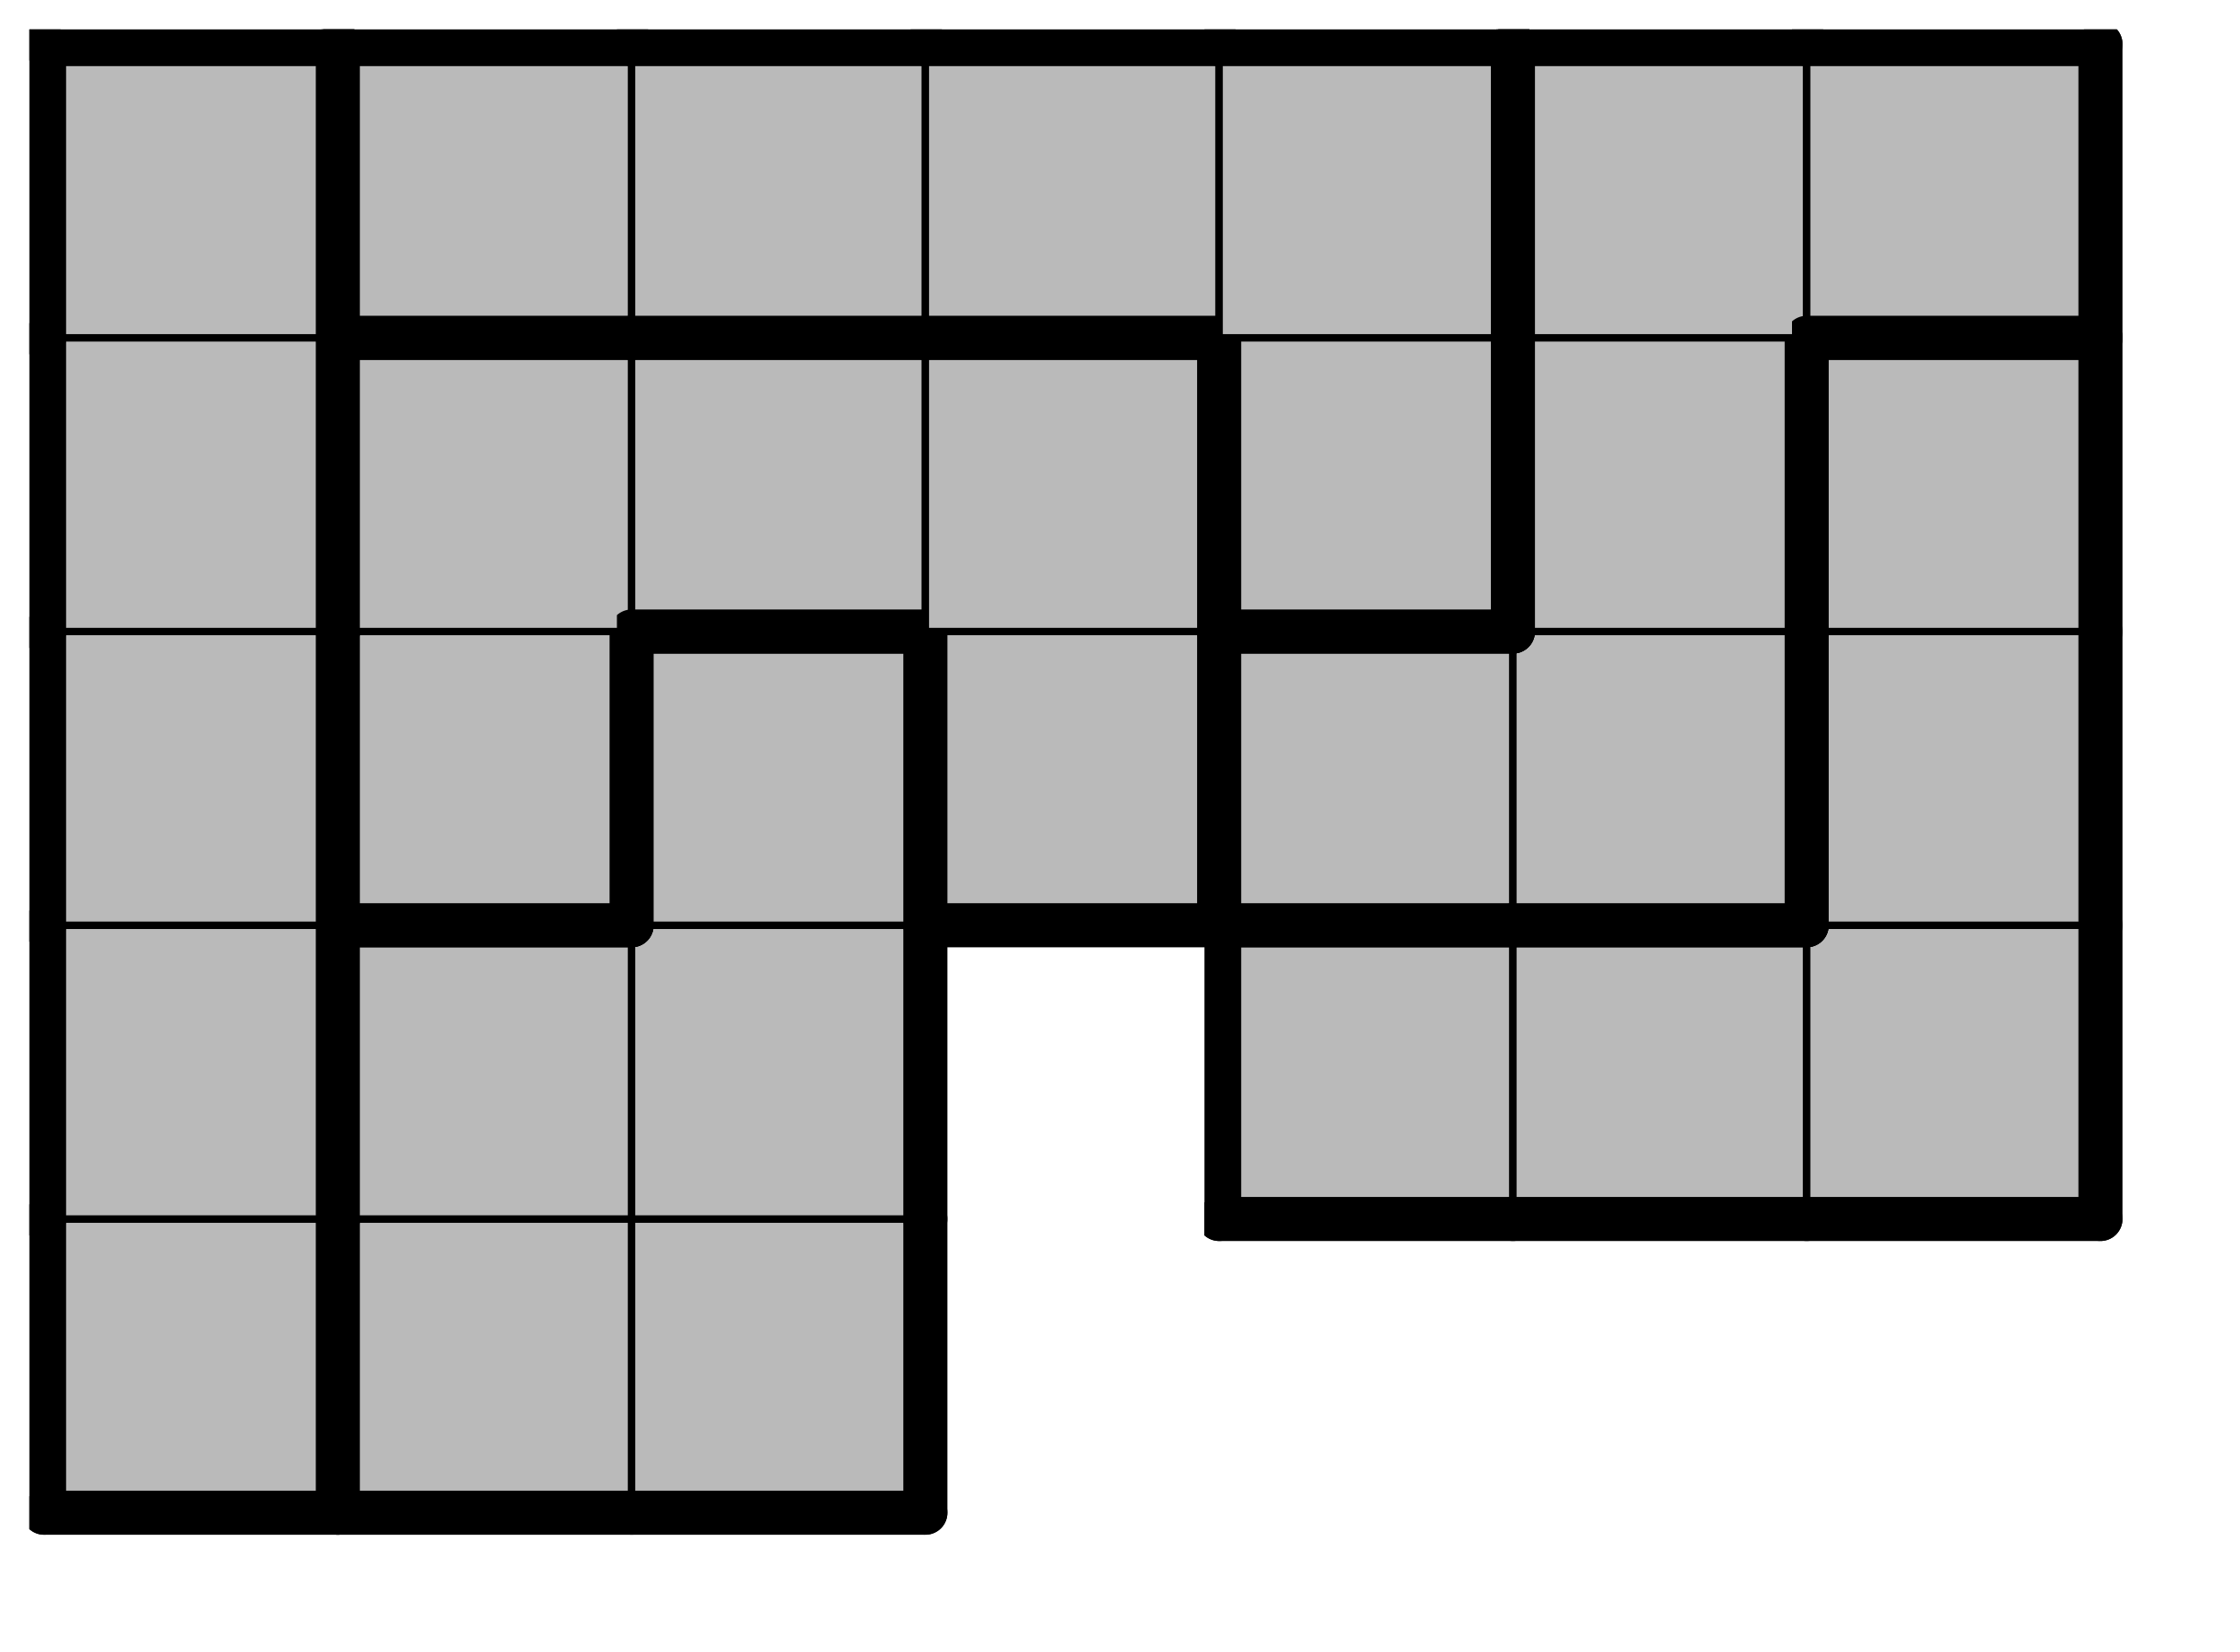
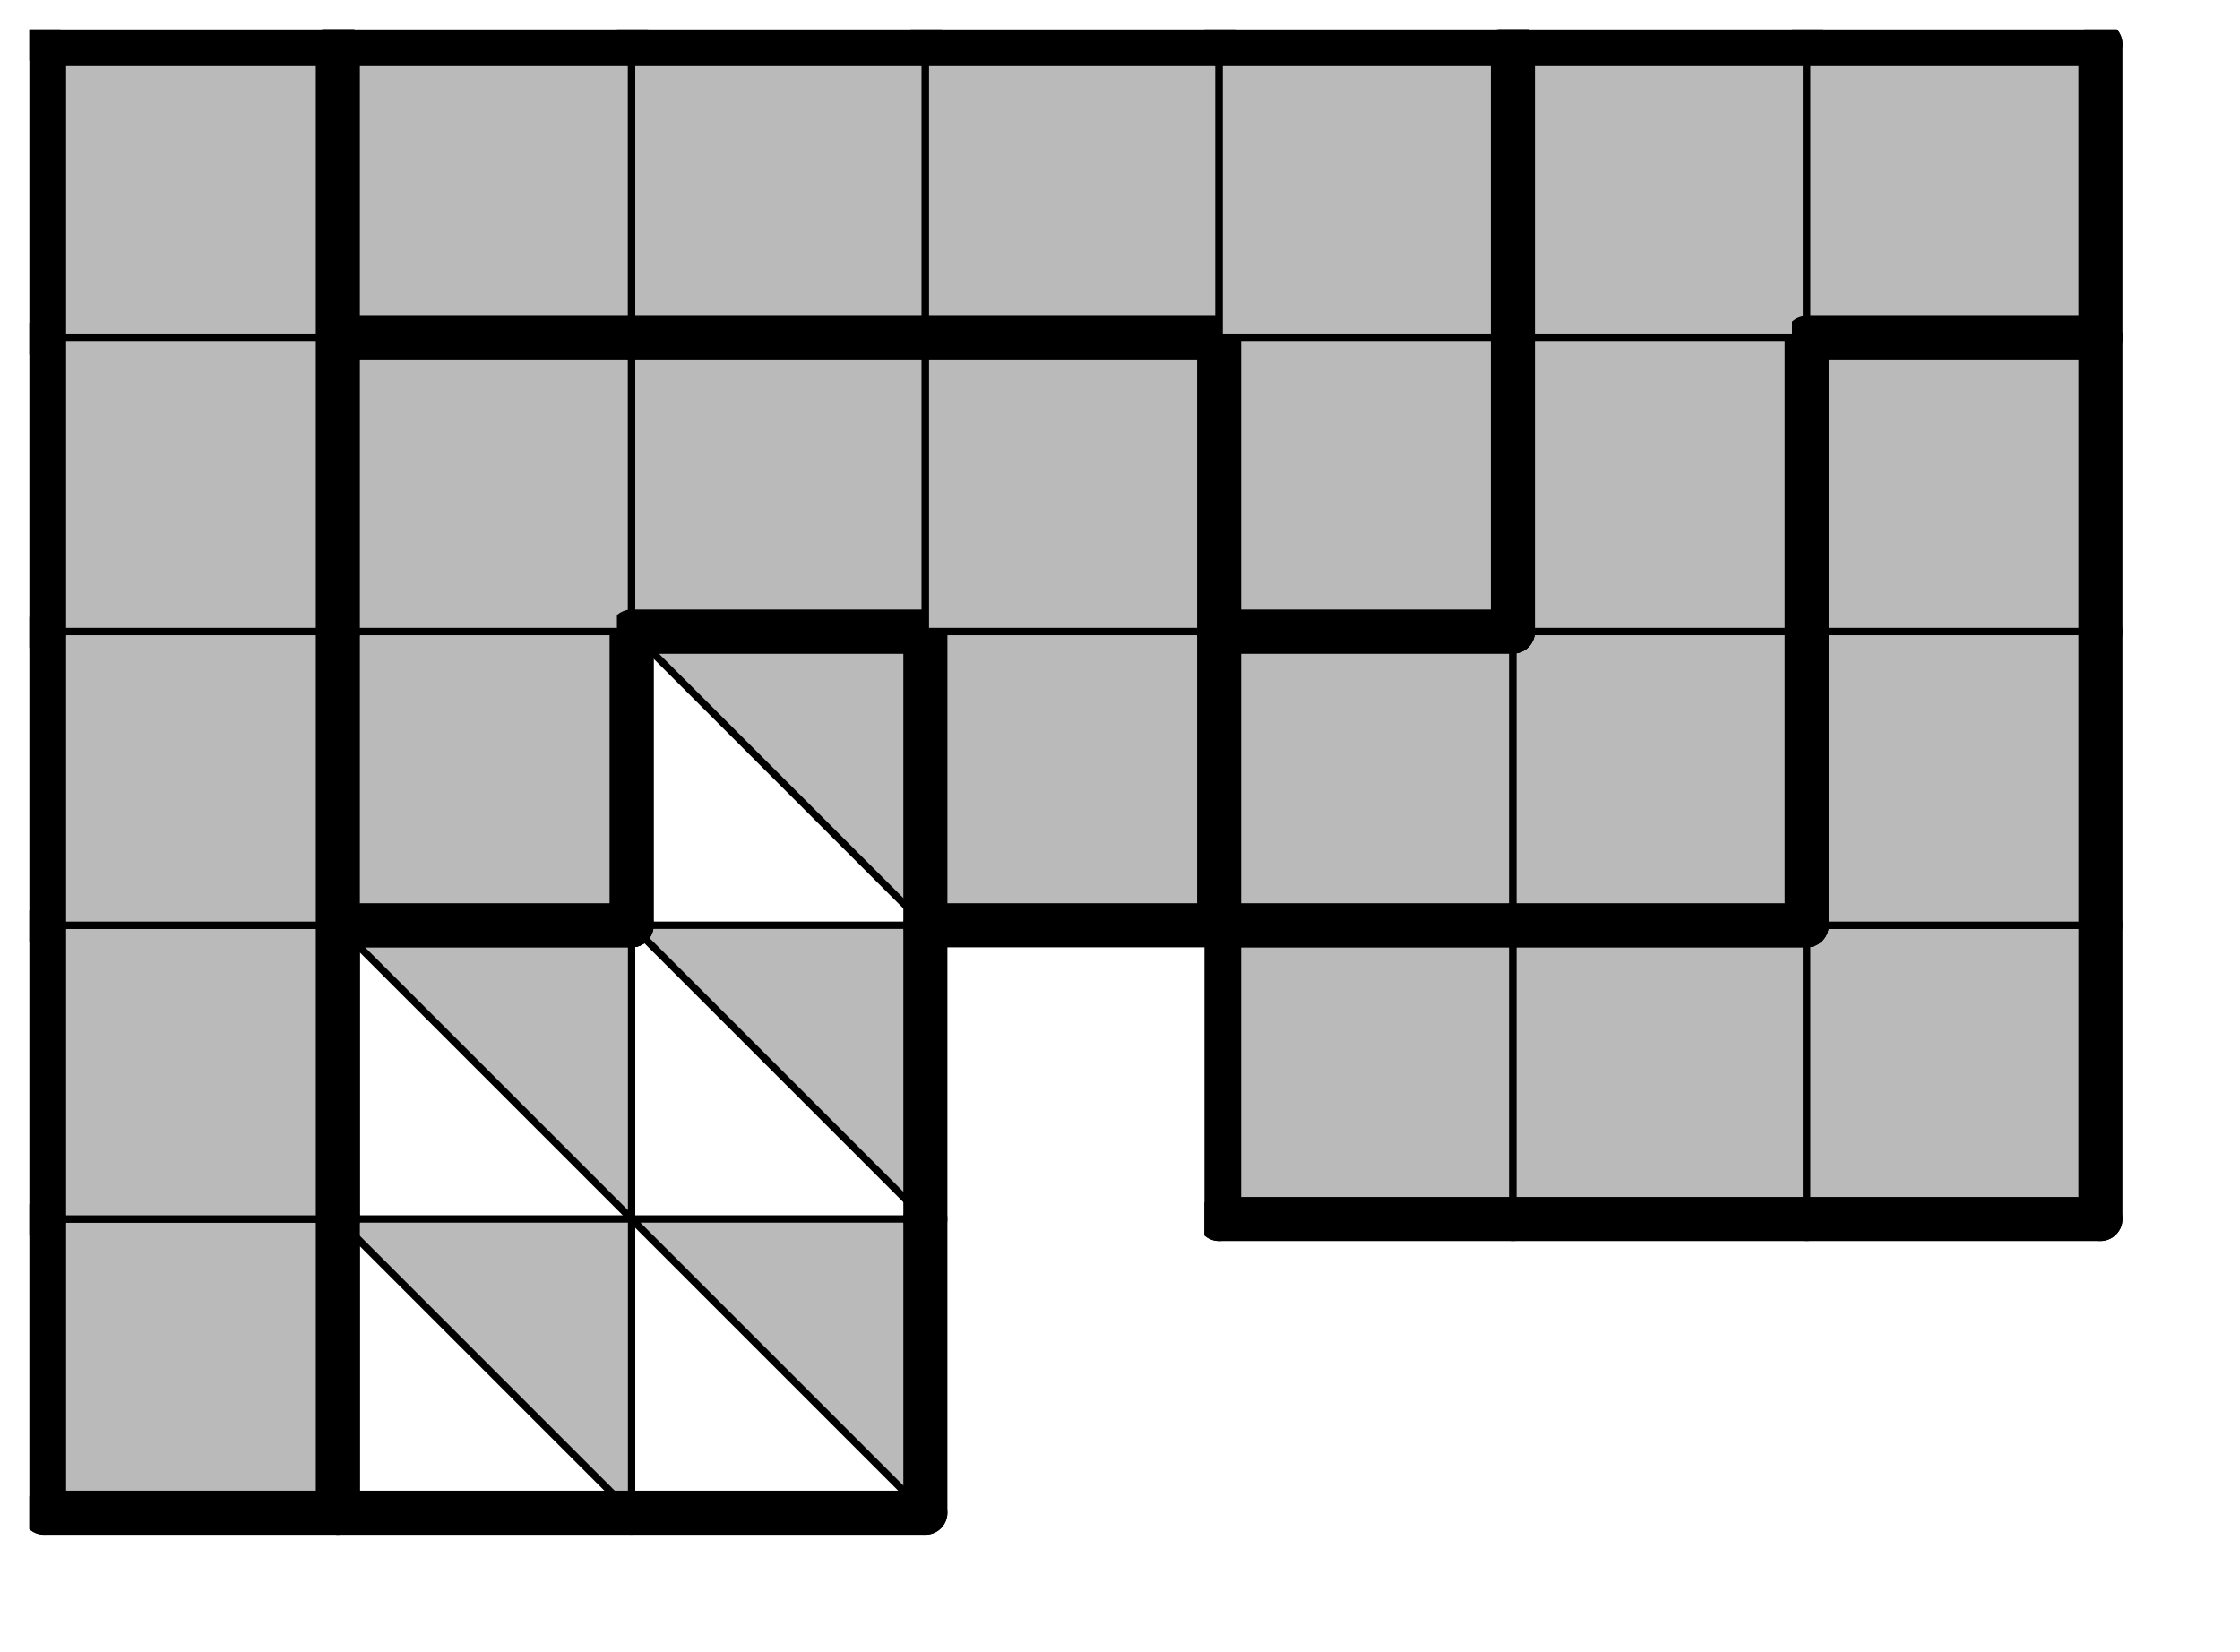
<svg xmlns="http://www.w3.org/2000/svg" xmlns:xlink="http://www.w3.org/1999/xlink" version="1.1" width="61px" height="45px">
  <symbol id="380a24b2-dcf5-494f-8f9a-9865600b6aa5box_-2">
    <path d="M21 1 L1 1 L1 21 L21 21 Z" stroke="gray" stroke-width=".5" fill-opacity="0" />
  </symbol>
  <symbol id="380a24b2-dcf5-494f-8f9a-9865600b6aa5line_1">
    <line x1="21" y1="1" x2="21" y2="1" style="stroke-linecap:round;stroke:black;stroke-width:3" />
  </symbol>
  <symbol id="380a24b2-dcf5-494f-8f9a-9865600b6aa5line_2">
-     <line x1="21" y1="1" x2="21" y2="21" style="stroke-linecap:round;stroke:black;stroke-width:3" />
-   </symbol>
+     </symbol>
  <symbol id="380a24b2-dcf5-494f-8f9a-9865600b6aa5line_3">
    <line x1="21" y1="21" x2="21" y2="21" style="stroke-linecap:round;stroke:black;stroke-width:3" />
  </symbol>
  <symbol id="380a24b2-dcf5-494f-8f9a-9865600b6aa5line_4">
    <line x1="21" y1="21" x2="21" y2="1" style="stroke-linecap:round;stroke:black;stroke-width:3" />
  </symbol>
  <symbol id="380a24b2-dcf5-494f-8f9a-9865600b6aa5line_5">
    <line x1="21" y1="1" x2="1" y2="1" style="stroke-linecap:round;stroke:black;stroke-width:3" />
  </symbol>
  <symbol id="380a24b2-dcf5-494f-8f9a-9865600b6aa5line_6">
    <line x1="1" y1="1" x2="1" y2="21" style="stroke-linecap:round;stroke:black;stroke-width:3" />
  </symbol>
  <symbol id="380a24b2-dcf5-494f-8f9a-9865600b6aa5line_7">
    <line x1="1" y1="21" x2="21" y2="21" style="stroke-linecap:round;stroke:black;stroke-width:3" />
  </symbol>
  <symbol id="380a24b2-dcf5-494f-8f9a-9865600b6aa5line_8">
    <line x1="1" y1="1" x2="1" y2="1" style="stroke-linecap:round;stroke:black;stroke-width:3" />
  </symbol>
  <symbol id="380a24b2-dcf5-494f-8f9a-9865600b6aa5line_9">
    <line x1="1" y1="1" x2="21" y2="1" style="stroke-linecap:round;stroke:black;stroke-width:3" />
  </symbol>
  <symbol id="380a24b2-dcf5-494f-8f9a-9865600b6aa5box_0">
    <path d="M21 1 L1 1 L1 21 L21 21 Z" style="fill:#BABABA;stroke-width:.5;stroke:black" />
  </symbol>
  <symbol id="380a24b2-dcf5-494f-8f9a-9865600b6aa5box_1">
-     <path d="M21 1 L1 1 L1 21 L21 21 Z" style="fill:#BABABA;stroke-width:.5;stroke:black" />
+     <path d="M21 1 L1 1 L21 21 Z" style="fill:#BABABA;stroke-width:.5;stroke:black" />
  </symbol>
  <symbol id="380a24b2-dcf5-494f-8f9a-9865600b6aa5box_6">
    <path d="M21 1 L1 1 L1 21 L21 21 Z" style="fill:#BABABA;stroke-width:.5;stroke:black" />
  </symbol>
  <symbol id="380a24b2-dcf5-494f-8f9a-9865600b6aa5box_2">
    <path d="M21 1 L1 1 L1 21 L21 21 Z" style="fill:#BABABA;stroke-width:.5;stroke:black" />
  </symbol>
  <symbol id="380a24b2-dcf5-494f-8f9a-9865600b6aa5box_10">
    <path d="M21 1 L1 1 L1 21 L21 21 Z" style="fill:#BABABA;stroke-width:.5;stroke:black" />
  </symbol>
  <symbol id="380a24b2-dcf5-494f-8f9a-9865600b6aa5box_3">
    <path d="M21 1 L1 1 L1 21 L21 21 Z" style="fill:#BABABA;stroke-width:.5;stroke:black" />
  </symbol>
  <g transform="scale(0.4) translate(2,2) ">
    <use x="0" y="80" xlink:href="#origin" />
    <use x="0" y="80" xlink:href="#380a24b2-dcf5-494f-8f9a-9865600b6aa5box_0" />
    <use x="0" y="80" xlink:href="#380a24b2-dcf5-494f-8f9a-9865600b6aa5line_4" />
    <use x="0" y="80" xlink:href="#380a24b2-dcf5-494f-8f9a-9865600b6aa5line_6" />
    <use x="0" y="80" xlink:href="#380a24b2-dcf5-494f-8f9a-9865600b6aa5line_7" />
    <use x="20" y="80" xlink:href="#380a24b2-dcf5-494f-8f9a-9865600b6aa5box_1" />
    <use x="20" y="80" xlink:href="#380a24b2-dcf5-494f-8f9a-9865600b6aa5line_6" />
    <use x="20" y="80" xlink:href="#380a24b2-dcf5-494f-8f9a-9865600b6aa5line_7" />
    <use x="40" y="80" xlink:href="#380a24b2-dcf5-494f-8f9a-9865600b6aa5box_1" />
    <use x="40" y="80" xlink:href="#380a24b2-dcf5-494f-8f9a-9865600b6aa5line_4" />
    <use x="40" y="80" xlink:href="#380a24b2-dcf5-494f-8f9a-9865600b6aa5line_7" />
    <use x="0" y="60" xlink:href="#380a24b2-dcf5-494f-8f9a-9865600b6aa5box_0" />
    <use x="0" y="60" xlink:href="#380a24b2-dcf5-494f-8f9a-9865600b6aa5line_4" />
    <use x="0" y="60" xlink:href="#380a24b2-dcf5-494f-8f9a-9865600b6aa5line_6" />
    <use x="20" y="60" xlink:href="#380a24b2-dcf5-494f-8f9a-9865600b6aa5box_1" />
    <use x="20" y="60" xlink:href="#380a24b2-dcf5-494f-8f9a-9865600b6aa5line_5" />
    <use x="20" y="60" xlink:href="#380a24b2-dcf5-494f-8f9a-9865600b6aa5line_6" />
    <use x="40" y="60" xlink:href="#380a24b2-dcf5-494f-8f9a-9865600b6aa5box_1" />
    <use x="40" y="60" xlink:href="#380a24b2-dcf5-494f-8f9a-9865600b6aa5line_4" />
    <use x="80" y="60" xlink:href="#380a24b2-dcf5-494f-8f9a-9865600b6aa5box_6" />
    <use x="80" y="60" xlink:href="#380a24b2-dcf5-494f-8f9a-9865600b6aa5line_5" />
    <use x="80" y="60" xlink:href="#380a24b2-dcf5-494f-8f9a-9865600b6aa5line_6" />
    <use x="80" y="60" xlink:href="#380a24b2-dcf5-494f-8f9a-9865600b6aa5line_7" />
    <use x="100" y="60" xlink:href="#380a24b2-dcf5-494f-8f9a-9865600b6aa5box_6" />
    <use x="100" y="60" xlink:href="#380a24b2-dcf5-494f-8f9a-9865600b6aa5line_5" />
    <use x="100" y="60" xlink:href="#380a24b2-dcf5-494f-8f9a-9865600b6aa5line_7" />
    <use x="120" y="60" xlink:href="#380a24b2-dcf5-494f-8f9a-9865600b6aa5box_6" />
    <use x="120" y="60" xlink:href="#380a24b2-dcf5-494f-8f9a-9865600b6aa5line_4" />
    <use x="120" y="60" xlink:href="#380a24b2-dcf5-494f-8f9a-9865600b6aa5line_7" />
    <use x="0" y="40" xlink:href="#380a24b2-dcf5-494f-8f9a-9865600b6aa5box_0" />
    <use x="0" y="40" xlink:href="#380a24b2-dcf5-494f-8f9a-9865600b6aa5line_4" />
    <use x="0" y="40" xlink:href="#380a24b2-dcf5-494f-8f9a-9865600b6aa5line_6" />
    <use x="20" y="40" xlink:href="#380a24b2-dcf5-494f-8f9a-9865600b6aa5box_2" />
    <use x="20" y="40" xlink:href="#380a24b2-dcf5-494f-8f9a-9865600b6aa5line_4" />
    <use x="20" y="40" xlink:href="#380a24b2-dcf5-494f-8f9a-9865600b6aa5line_6" />
    <use x="20" y="40" xlink:href="#380a24b2-dcf5-494f-8f9a-9865600b6aa5line_7" />
    <use x="40" y="40" xlink:href="#380a24b2-dcf5-494f-8f9a-9865600b6aa5box_1" />
    <use x="40" y="40" xlink:href="#380a24b2-dcf5-494f-8f9a-9865600b6aa5line_4" />
    <use x="40" y="40" xlink:href="#380a24b2-dcf5-494f-8f9a-9865600b6aa5line_5" />
    <use x="40" y="40" xlink:href="#380a24b2-dcf5-494f-8f9a-9865600b6aa5line_6" />
    <use x="60" y="40" xlink:href="#380a24b2-dcf5-494f-8f9a-9865600b6aa5box_2" />
    <use x="60" y="40" xlink:href="#380a24b2-dcf5-494f-8f9a-9865600b6aa5line_4" />
    <use x="60" y="40" xlink:href="#380a24b2-dcf5-494f-8f9a-9865600b6aa5line_6" />
    <use x="60" y="40" xlink:href="#380a24b2-dcf5-494f-8f9a-9865600b6aa5line_7" />
    <use x="80" y="40" xlink:href="#380a24b2-dcf5-494f-8f9a-9865600b6aa5box_10" />
    <use x="80" y="40" xlink:href="#380a24b2-dcf5-494f-8f9a-9865600b6aa5line_5" />
    <use x="80" y="40" xlink:href="#380a24b2-dcf5-494f-8f9a-9865600b6aa5line_6" />
    <use x="80" y="40" xlink:href="#380a24b2-dcf5-494f-8f9a-9865600b6aa5line_7" />
    <use x="100" y="40" xlink:href="#380a24b2-dcf5-494f-8f9a-9865600b6aa5box_10" />
    <use x="100" y="40" xlink:href="#380a24b2-dcf5-494f-8f9a-9865600b6aa5line_4" />
    <use x="100" y="40" xlink:href="#380a24b2-dcf5-494f-8f9a-9865600b6aa5line_7" />
    <use x="120" y="40" xlink:href="#380a24b2-dcf5-494f-8f9a-9865600b6aa5box_6" />
    <use x="120" y="40" xlink:href="#380a24b2-dcf5-494f-8f9a-9865600b6aa5line_4" />
    <use x="120" y="40" xlink:href="#380a24b2-dcf5-494f-8f9a-9865600b6aa5line_6" />
    <use x="0" y="20" xlink:href="#380a24b2-dcf5-494f-8f9a-9865600b6aa5box_0" />
    <use x="0" y="20" xlink:href="#380a24b2-dcf5-494f-8f9a-9865600b6aa5line_4" />
    <use x="0" y="20" xlink:href="#380a24b2-dcf5-494f-8f9a-9865600b6aa5line_6" />
    <use x="20" y="20" xlink:href="#380a24b2-dcf5-494f-8f9a-9865600b6aa5box_2" />
    <use x="20" y="20" xlink:href="#380a24b2-dcf5-494f-8f9a-9865600b6aa5line_5" />
    <use x="20" y="20" xlink:href="#380a24b2-dcf5-494f-8f9a-9865600b6aa5line_6" />
    <use x="40" y="20" xlink:href="#380a24b2-dcf5-494f-8f9a-9865600b6aa5box_2" />
    <use x="40" y="20" xlink:href="#380a24b2-dcf5-494f-8f9a-9865600b6aa5line_5" />
    <use x="40" y="20" xlink:href="#380a24b2-dcf5-494f-8f9a-9865600b6aa5line_7" />
    <use x="60" y="20" xlink:href="#380a24b2-dcf5-494f-8f9a-9865600b6aa5box_2" />
    <use x="60" y="20" xlink:href="#380a24b2-dcf5-494f-8f9a-9865600b6aa5line_4" />
    <use x="60" y="20" xlink:href="#380a24b2-dcf5-494f-8f9a-9865600b6aa5line_5" />
    <use x="80" y="20" xlink:href="#380a24b2-dcf5-494f-8f9a-9865600b6aa5box_3" />
    <use x="80" y="20" xlink:href="#380a24b2-dcf5-494f-8f9a-9865600b6aa5line_4" />
    <use x="80" y="20" xlink:href="#380a24b2-dcf5-494f-8f9a-9865600b6aa5line_6" />
    <use x="80" y="20" xlink:href="#380a24b2-dcf5-494f-8f9a-9865600b6aa5line_7" />
    <use x="100" y="20" xlink:href="#380a24b2-dcf5-494f-8f9a-9865600b6aa5box_10" />
    <use x="100" y="20" xlink:href="#380a24b2-dcf5-494f-8f9a-9865600b6aa5line_4" />
    <use x="100" y="20" xlink:href="#380a24b2-dcf5-494f-8f9a-9865600b6aa5line_6" />
    <use x="120" y="20" xlink:href="#380a24b2-dcf5-494f-8f9a-9865600b6aa5box_6" />
    <use x="120" y="20" xlink:href="#380a24b2-dcf5-494f-8f9a-9865600b6aa5line_4" />
    <use x="120" y="20" xlink:href="#380a24b2-dcf5-494f-8f9a-9865600b6aa5line_5" />
    <use x="120" y="20" xlink:href="#380a24b2-dcf5-494f-8f9a-9865600b6aa5line_6" />
    <use x="0" y="0" xlink:href="#380a24b2-dcf5-494f-8f9a-9865600b6aa5box_0" />
    <use x="0" y="0" xlink:href="#380a24b2-dcf5-494f-8f9a-9865600b6aa5line_4" />
    <use x="0" y="0" xlink:href="#380a24b2-dcf5-494f-8f9a-9865600b6aa5line_5" />
    <use x="0" y="0" xlink:href="#380a24b2-dcf5-494f-8f9a-9865600b6aa5line_6" />
    <use x="20" y="0" xlink:href="#380a24b2-dcf5-494f-8f9a-9865600b6aa5box_3" />
    <use x="20" y="0" xlink:href="#380a24b2-dcf5-494f-8f9a-9865600b6aa5line_5" />
    <use x="20" y="0" xlink:href="#380a24b2-dcf5-494f-8f9a-9865600b6aa5line_6" />
    <use x="20" y="0" xlink:href="#380a24b2-dcf5-494f-8f9a-9865600b6aa5line_7" />
    <use x="40" y="0" xlink:href="#380a24b2-dcf5-494f-8f9a-9865600b6aa5box_3" />
    <use x="40" y="0" xlink:href="#380a24b2-dcf5-494f-8f9a-9865600b6aa5line_5" />
    <use x="40" y="0" xlink:href="#380a24b2-dcf5-494f-8f9a-9865600b6aa5line_7" />
    <use x="60" y="0" xlink:href="#380a24b2-dcf5-494f-8f9a-9865600b6aa5box_3" />
    <use x="60" y="0" xlink:href="#380a24b2-dcf5-494f-8f9a-9865600b6aa5line_5" />
    <use x="60" y="0" xlink:href="#380a24b2-dcf5-494f-8f9a-9865600b6aa5line_7" />
    <use x="80" y="0" xlink:href="#380a24b2-dcf5-494f-8f9a-9865600b6aa5box_3" />
    <use x="80" y="0" xlink:href="#380a24b2-dcf5-494f-8f9a-9865600b6aa5line_4" />
    <use x="80" y="0" xlink:href="#380a24b2-dcf5-494f-8f9a-9865600b6aa5line_5" />
    <use x="100" y="0" xlink:href="#380a24b2-dcf5-494f-8f9a-9865600b6aa5box_10" />
    <use x="100" y="0" xlink:href="#380a24b2-dcf5-494f-8f9a-9865600b6aa5line_5" />
    <use x="100" y="0" xlink:href="#380a24b2-dcf5-494f-8f9a-9865600b6aa5line_6" />
    <use x="120" y="0" xlink:href="#380a24b2-dcf5-494f-8f9a-9865600b6aa5box_10" />
    <use x="120" y="0" xlink:href="#380a24b2-dcf5-494f-8f9a-9865600b6aa5line_4" />
    <use x="120" y="0" xlink:href="#380a24b2-dcf5-494f-8f9a-9865600b6aa5line_5" />
    <use x="120" y="0" xlink:href="#380a24b2-dcf5-494f-8f9a-9865600b6aa5line_7" />
  </g>
  <g transform="scale(0.4) translate(2,2) ">

</g>
</svg>